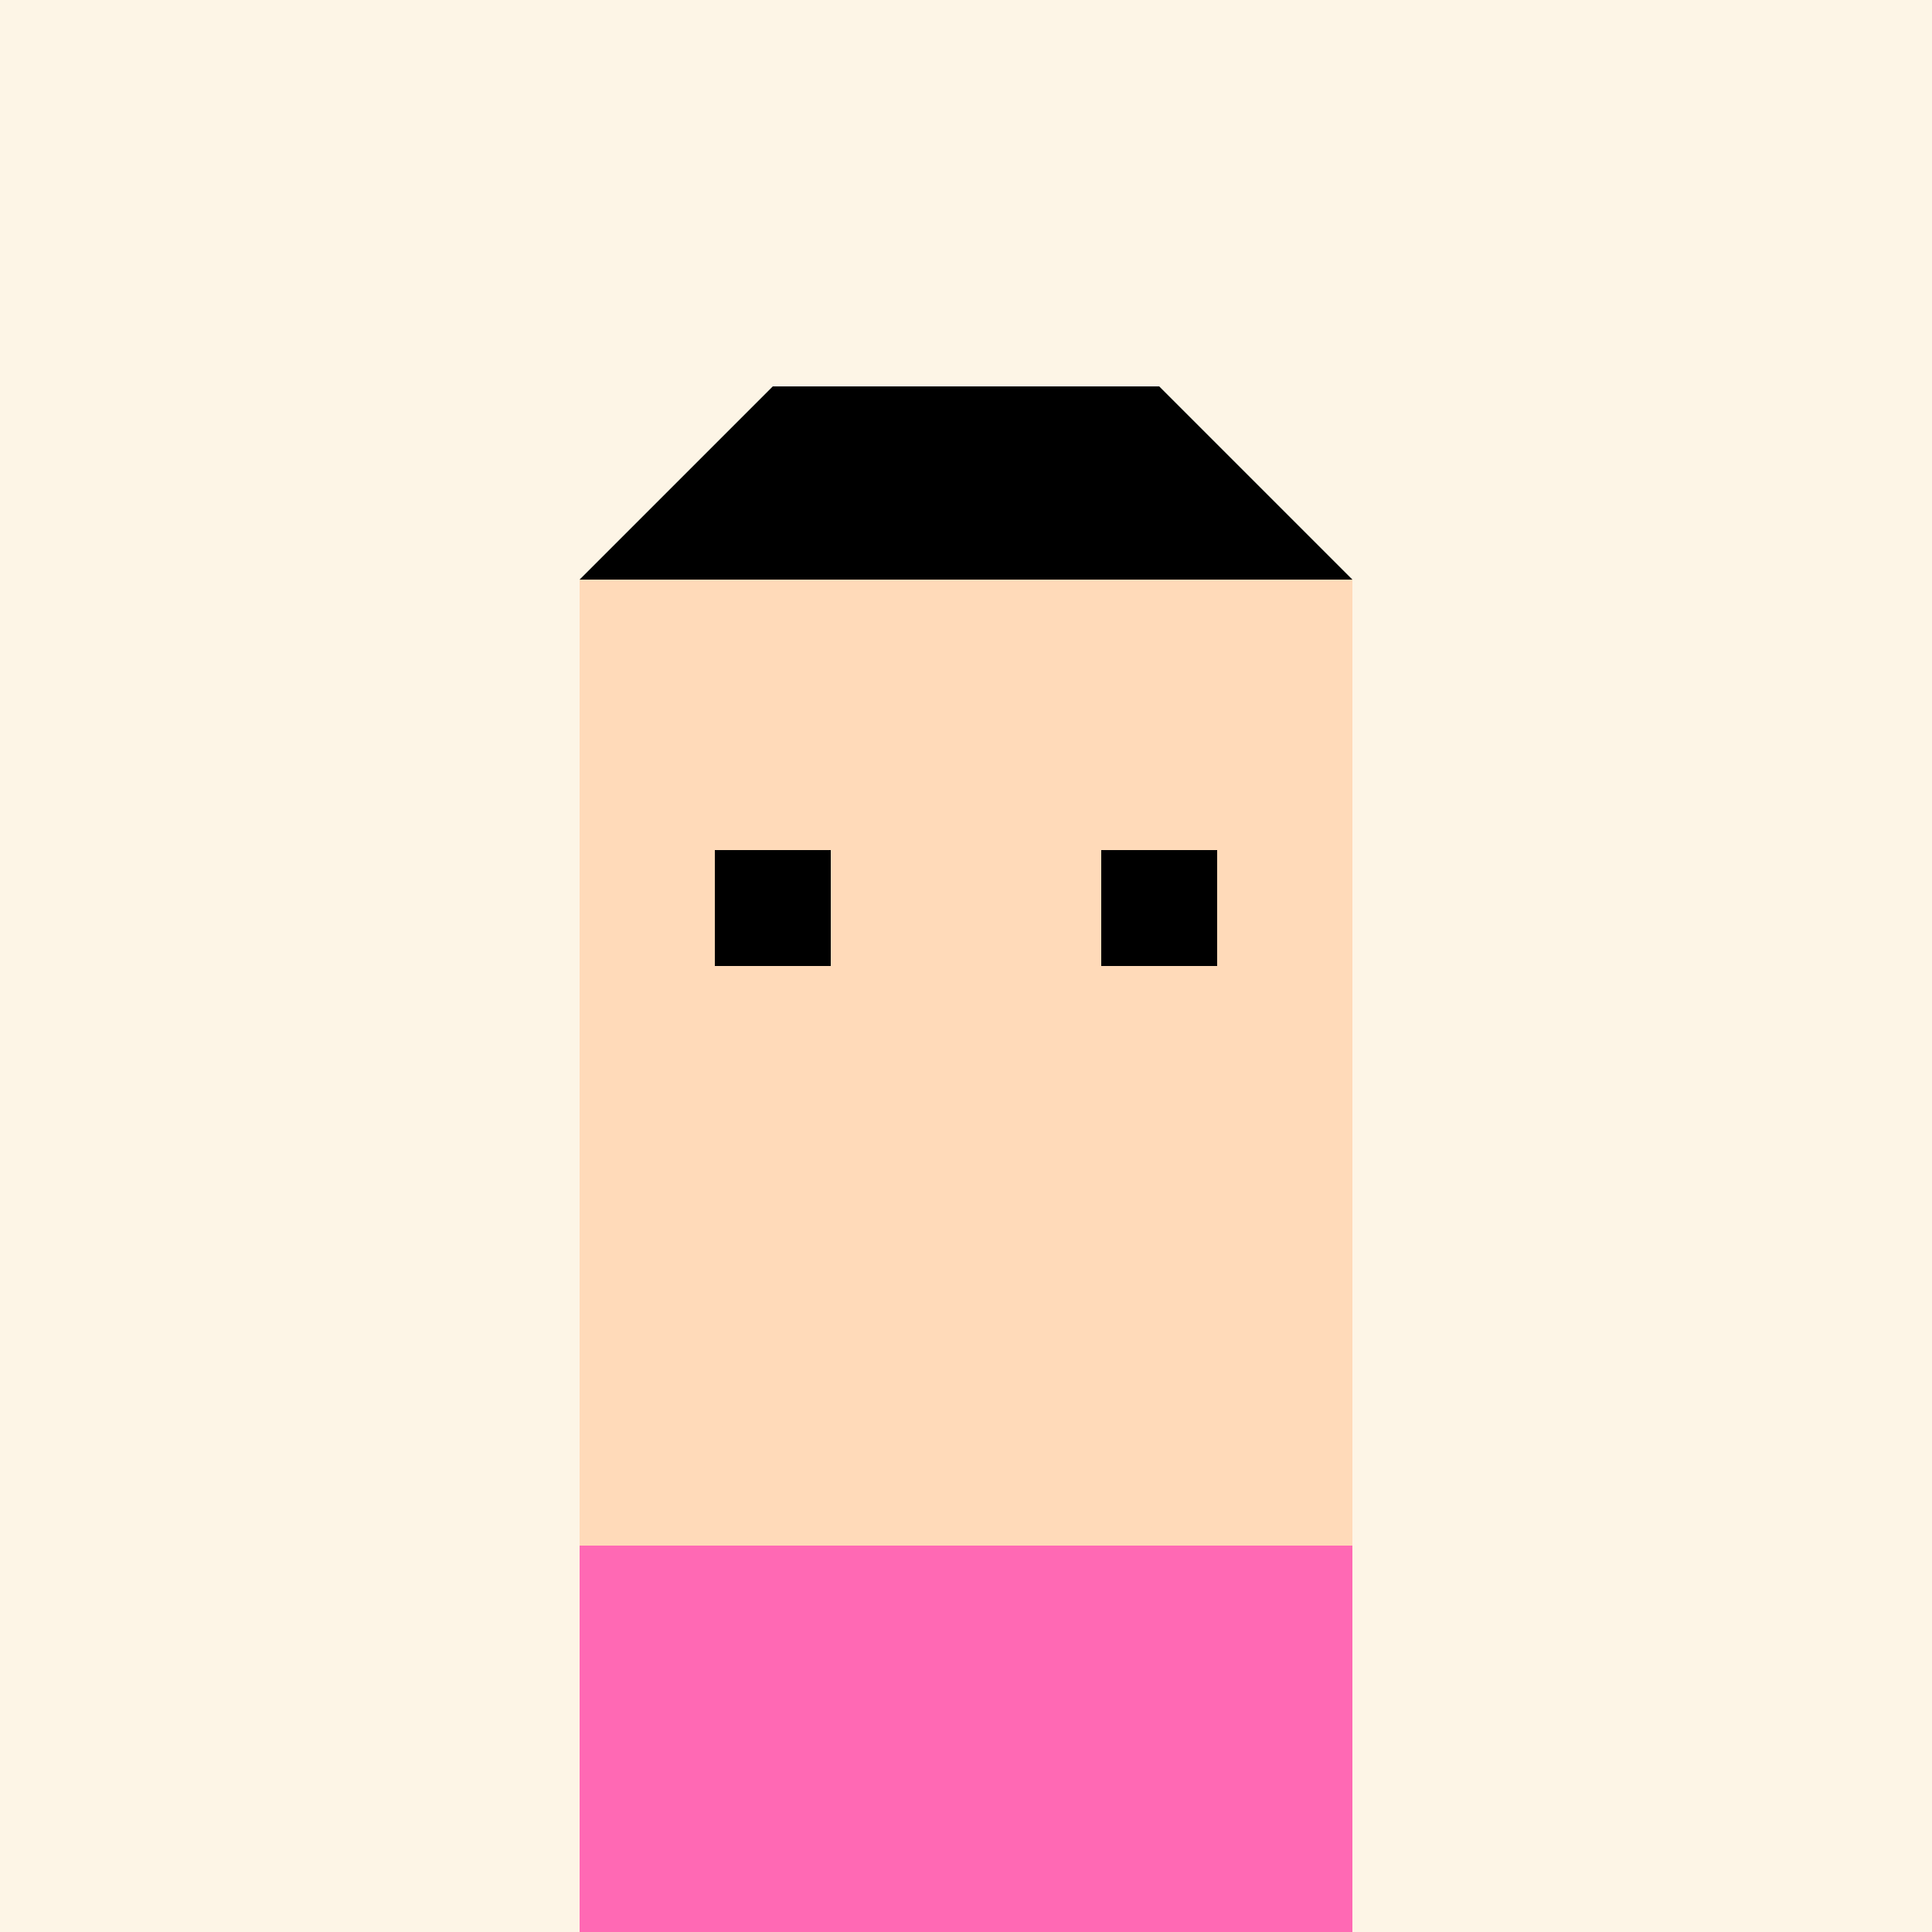
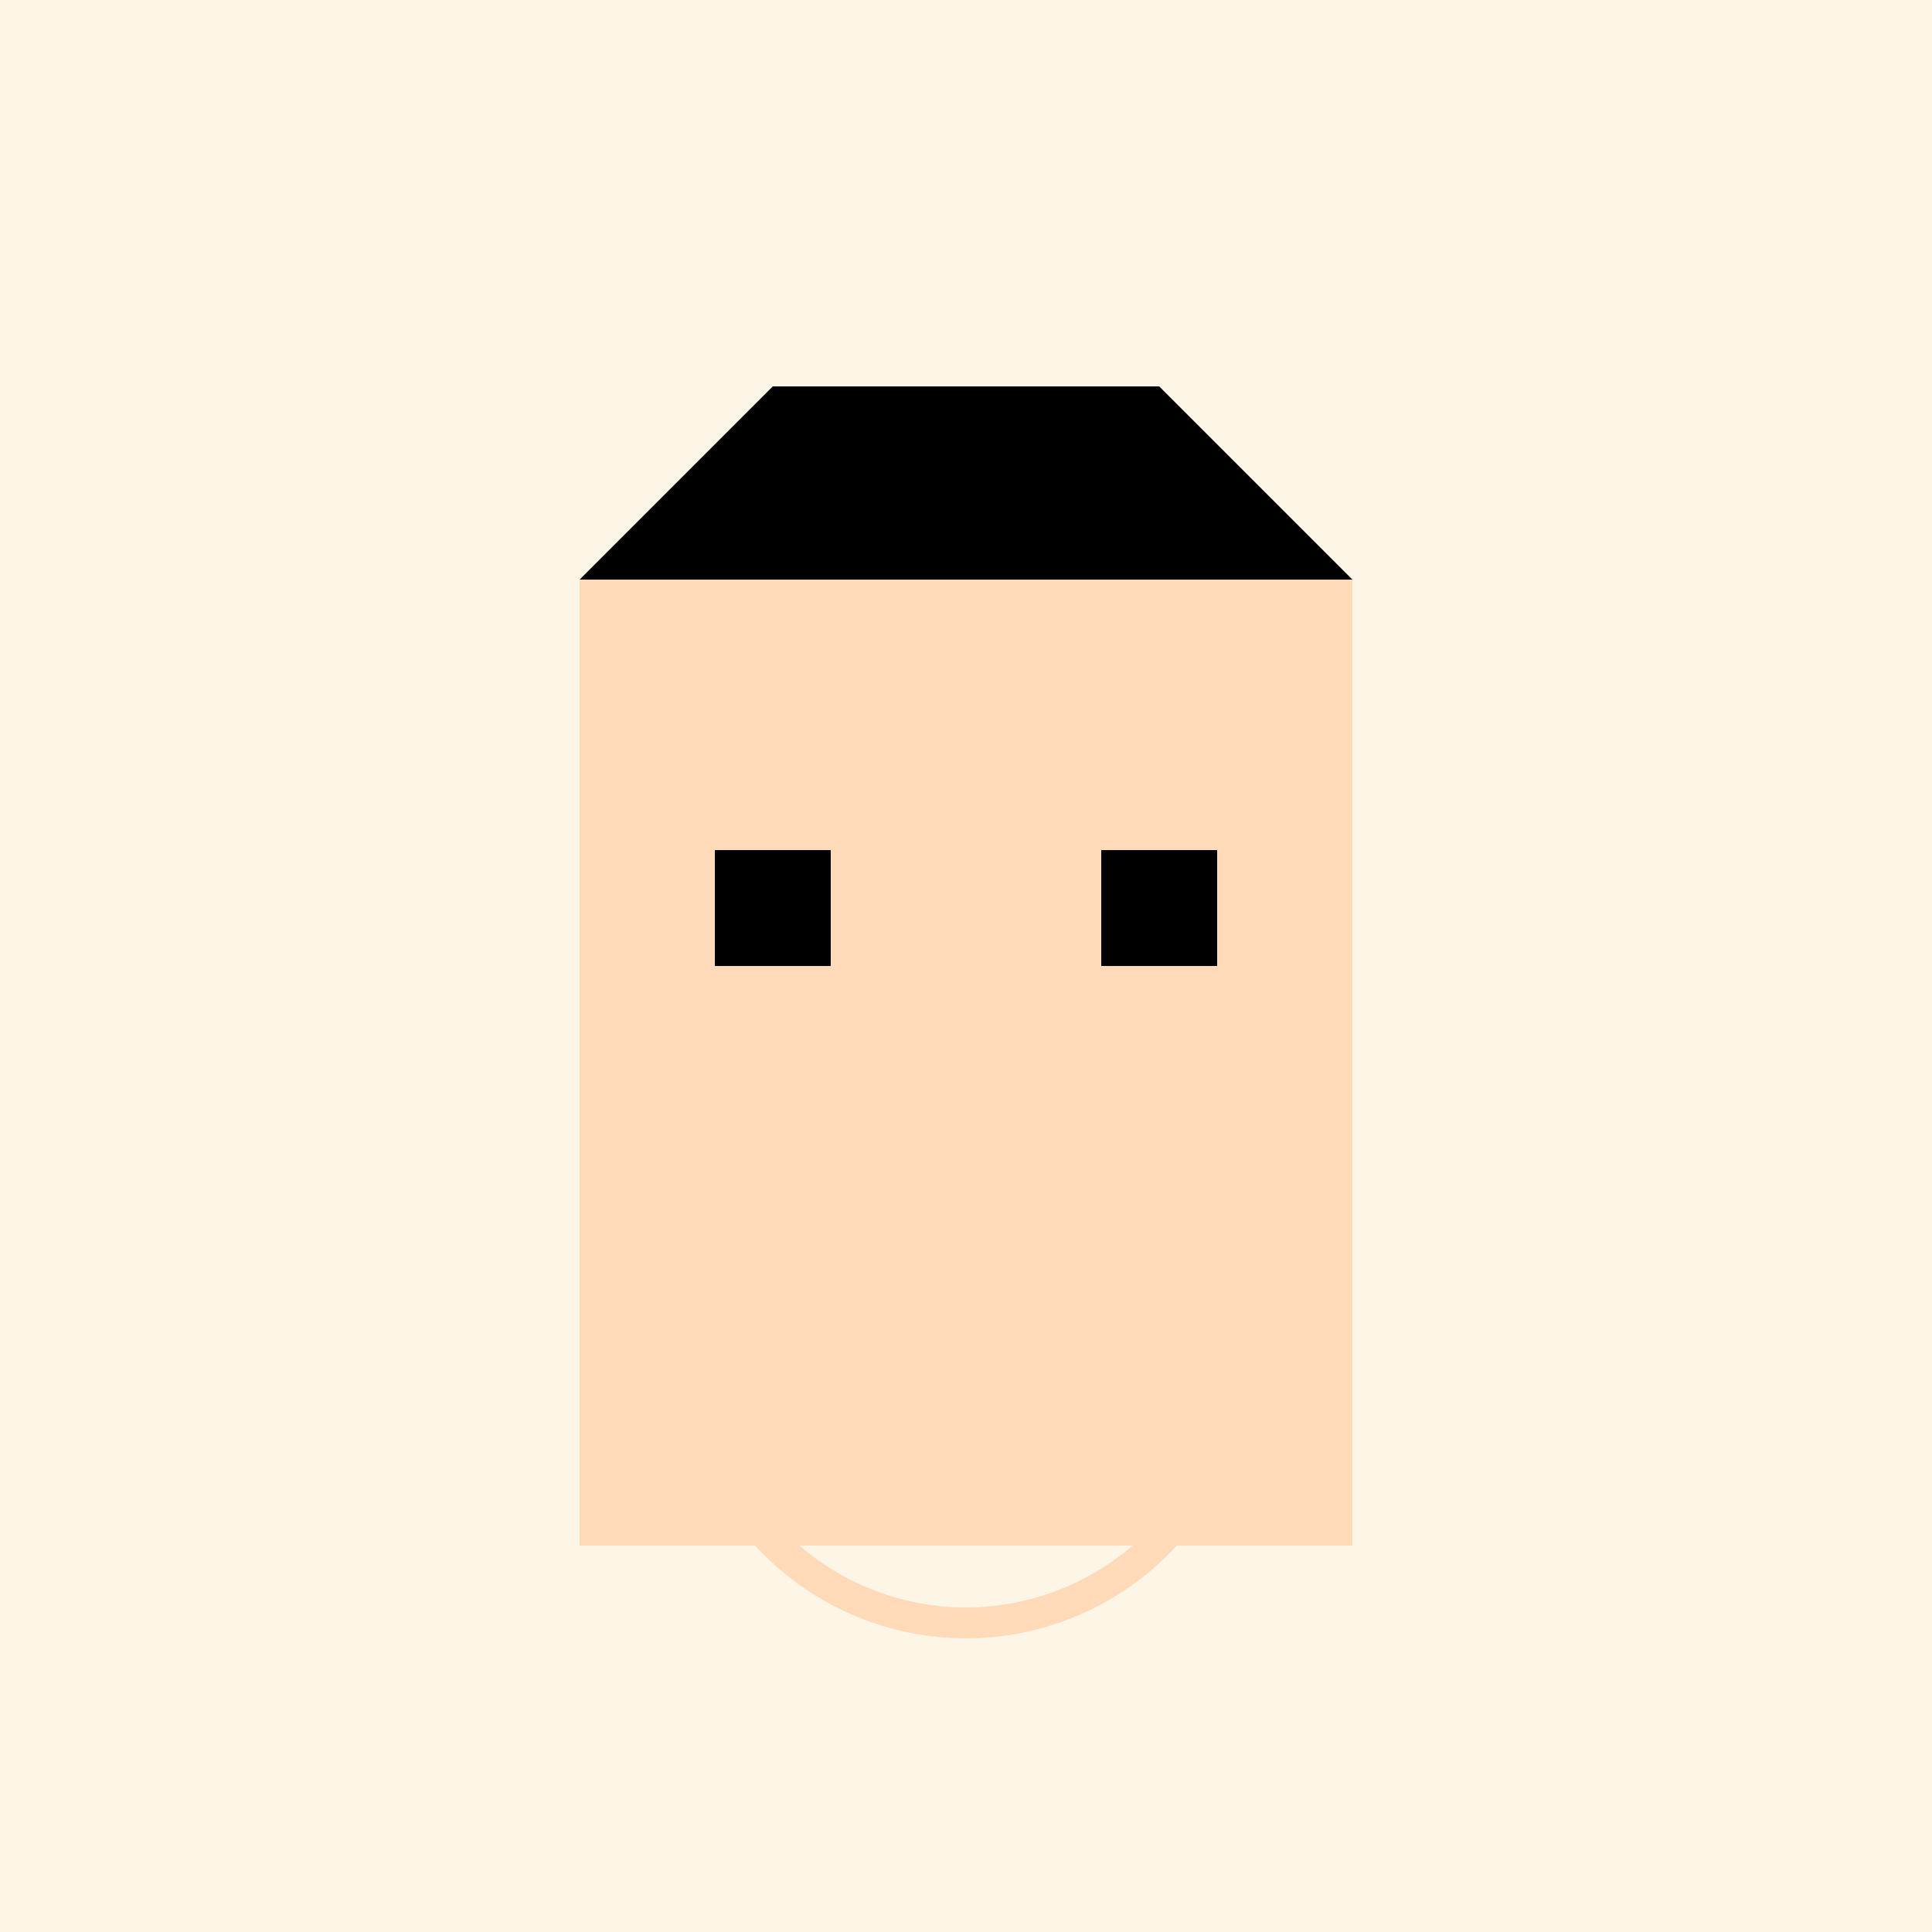
<svg xmlns="http://www.w3.org/2000/svg" width="500" height="500">
  <defs />
  <g>
    <rect fill="#FDF5E6" stroke="none" x="0" y="0" width="512" height="512" />
    <rect fill="#FFDAB9" stroke="none" x="150" y="150" width="200" height="250" />
    <rect fill="#000000" stroke="none" x="185" y="220" width="30" height="30" />
    <rect fill="#000000" stroke="none" x="285" y="220" width="30" height="30" />
    <path fill="none" stroke="#FFDAB9" paint-order="fill stroke markers" d=" M 320 350 A 70 70 0 0 1 180 350" stroke-miterlimit="10" stroke-width="8" stroke-dasharray="" />
    <path fill="#000000" stroke="none" paint-order="stroke fill markers" d=" M 150 150 L 350 150 L 300 100 L 200 100 Z" />
-     <rect fill="#FF69B4" stroke="none" x="150" y="400" width="200" height="100" />
  </g>
</svg>